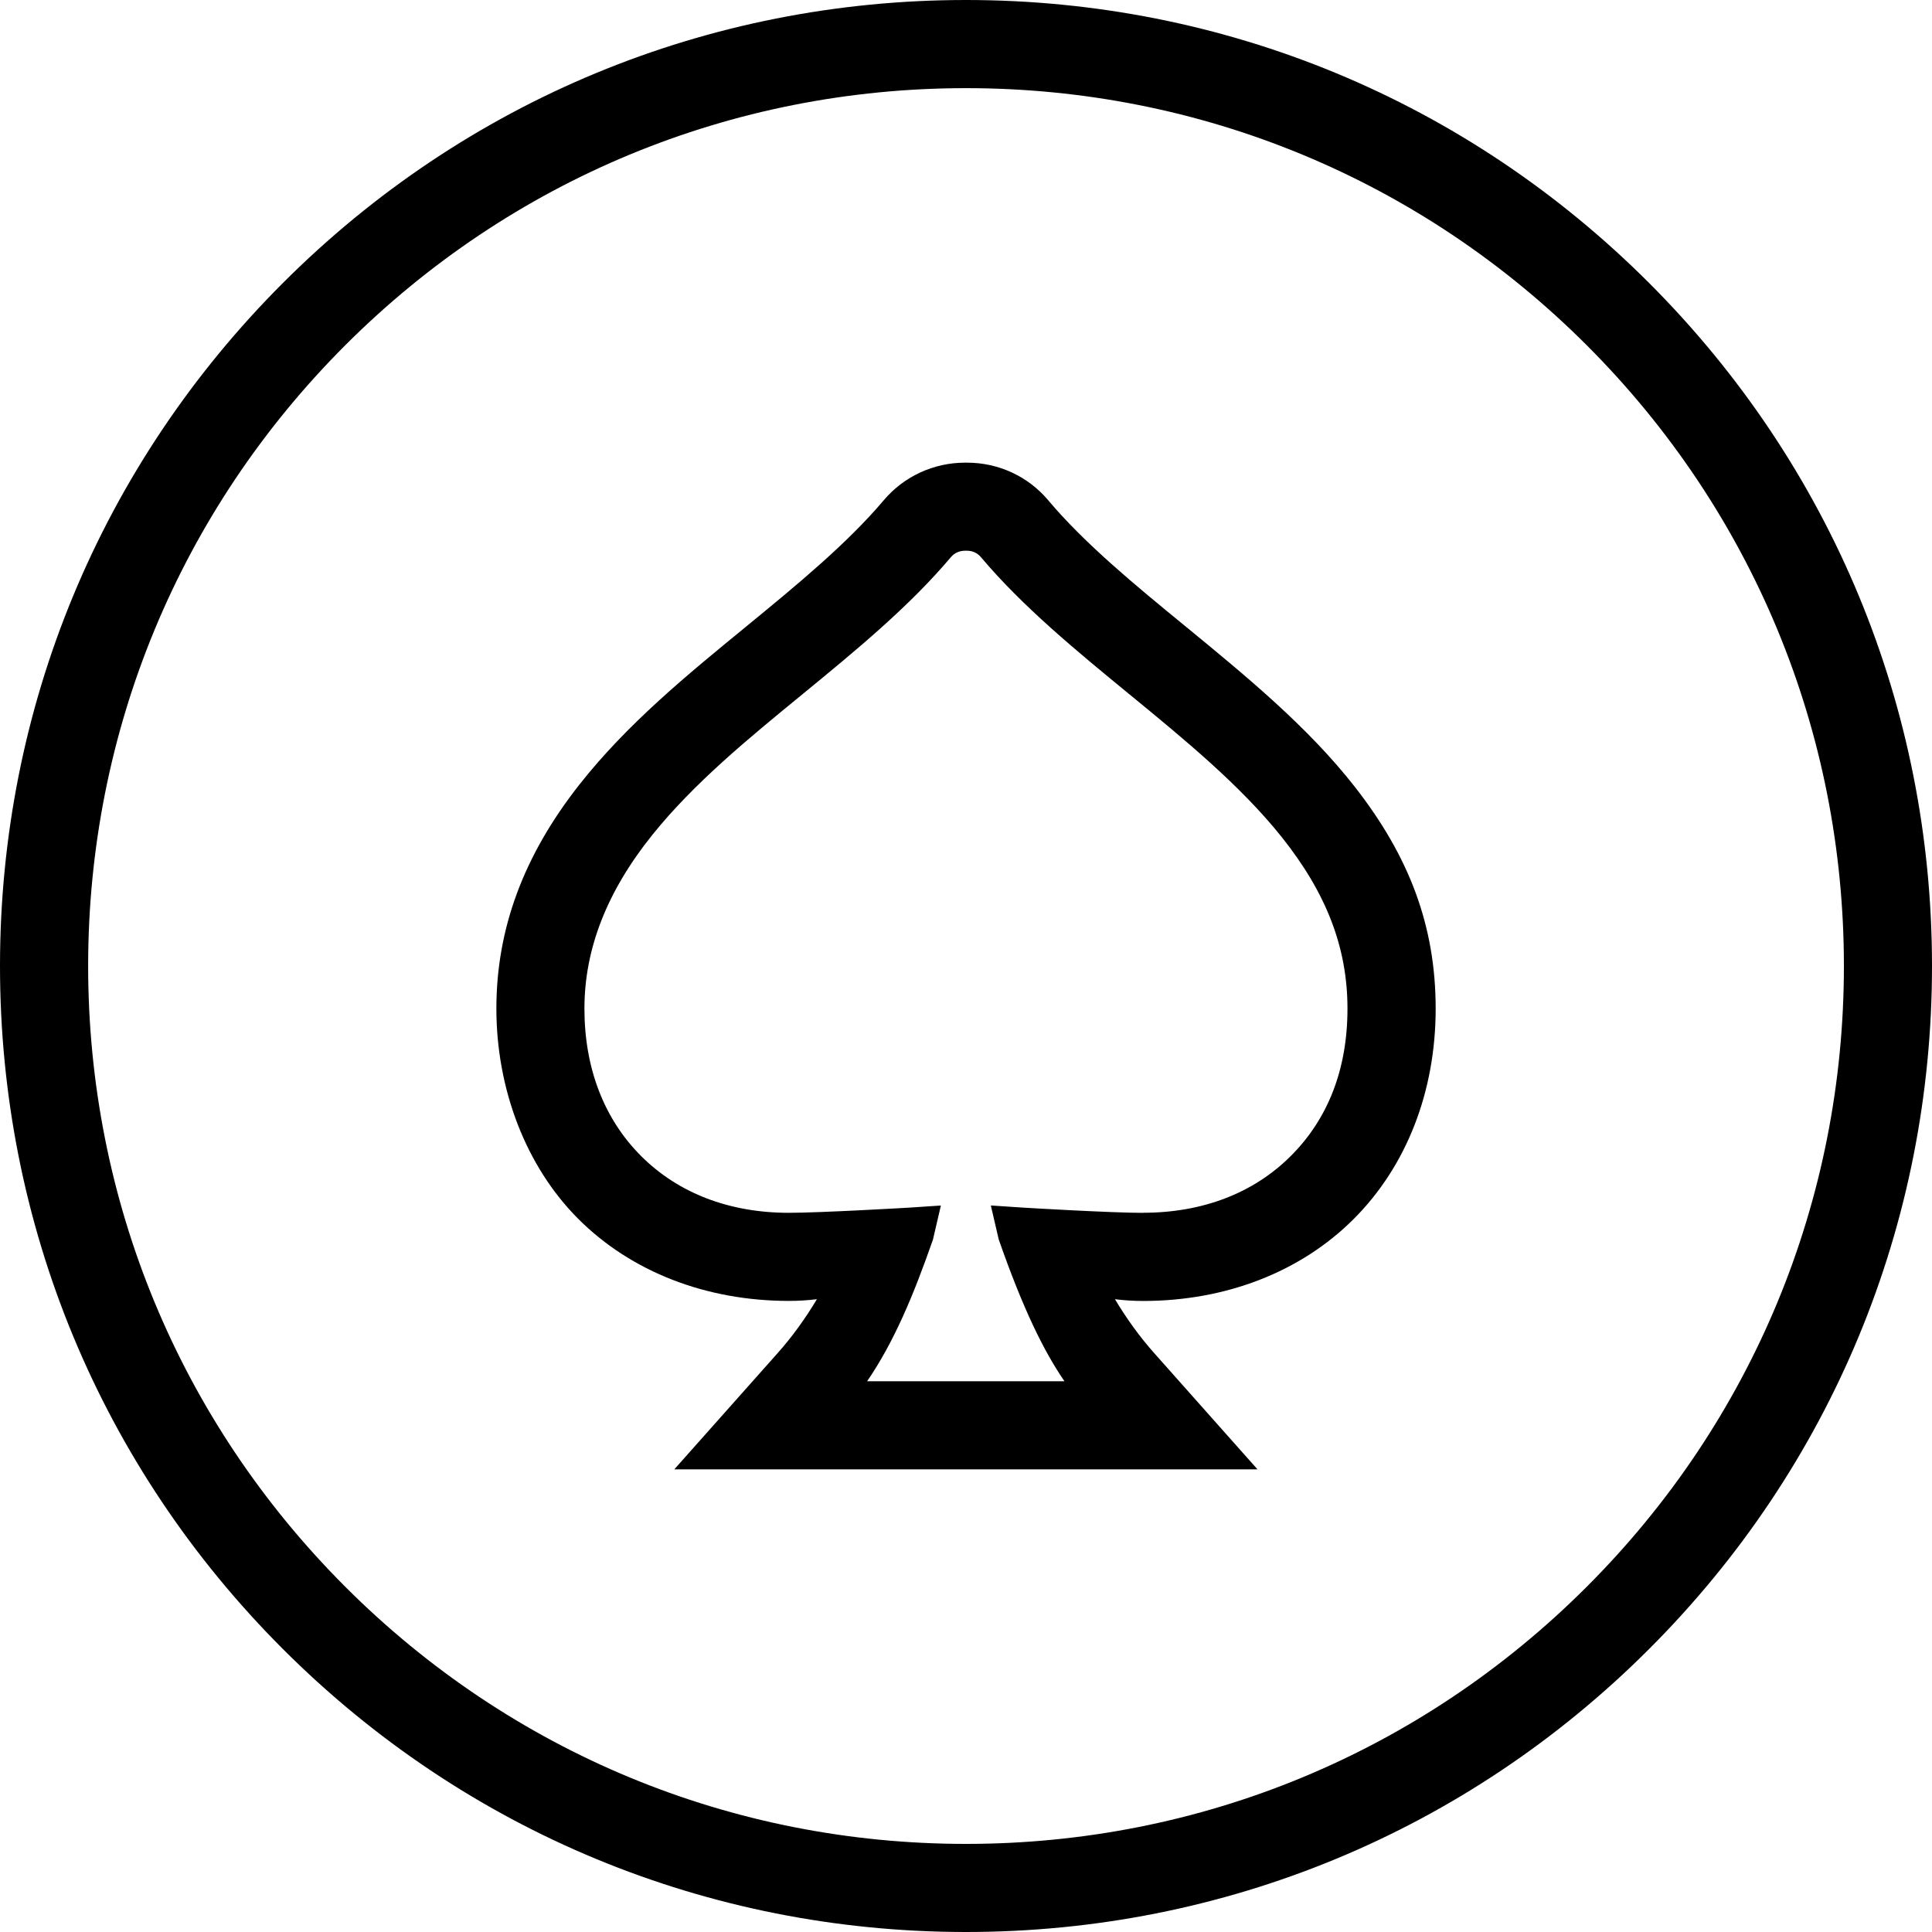
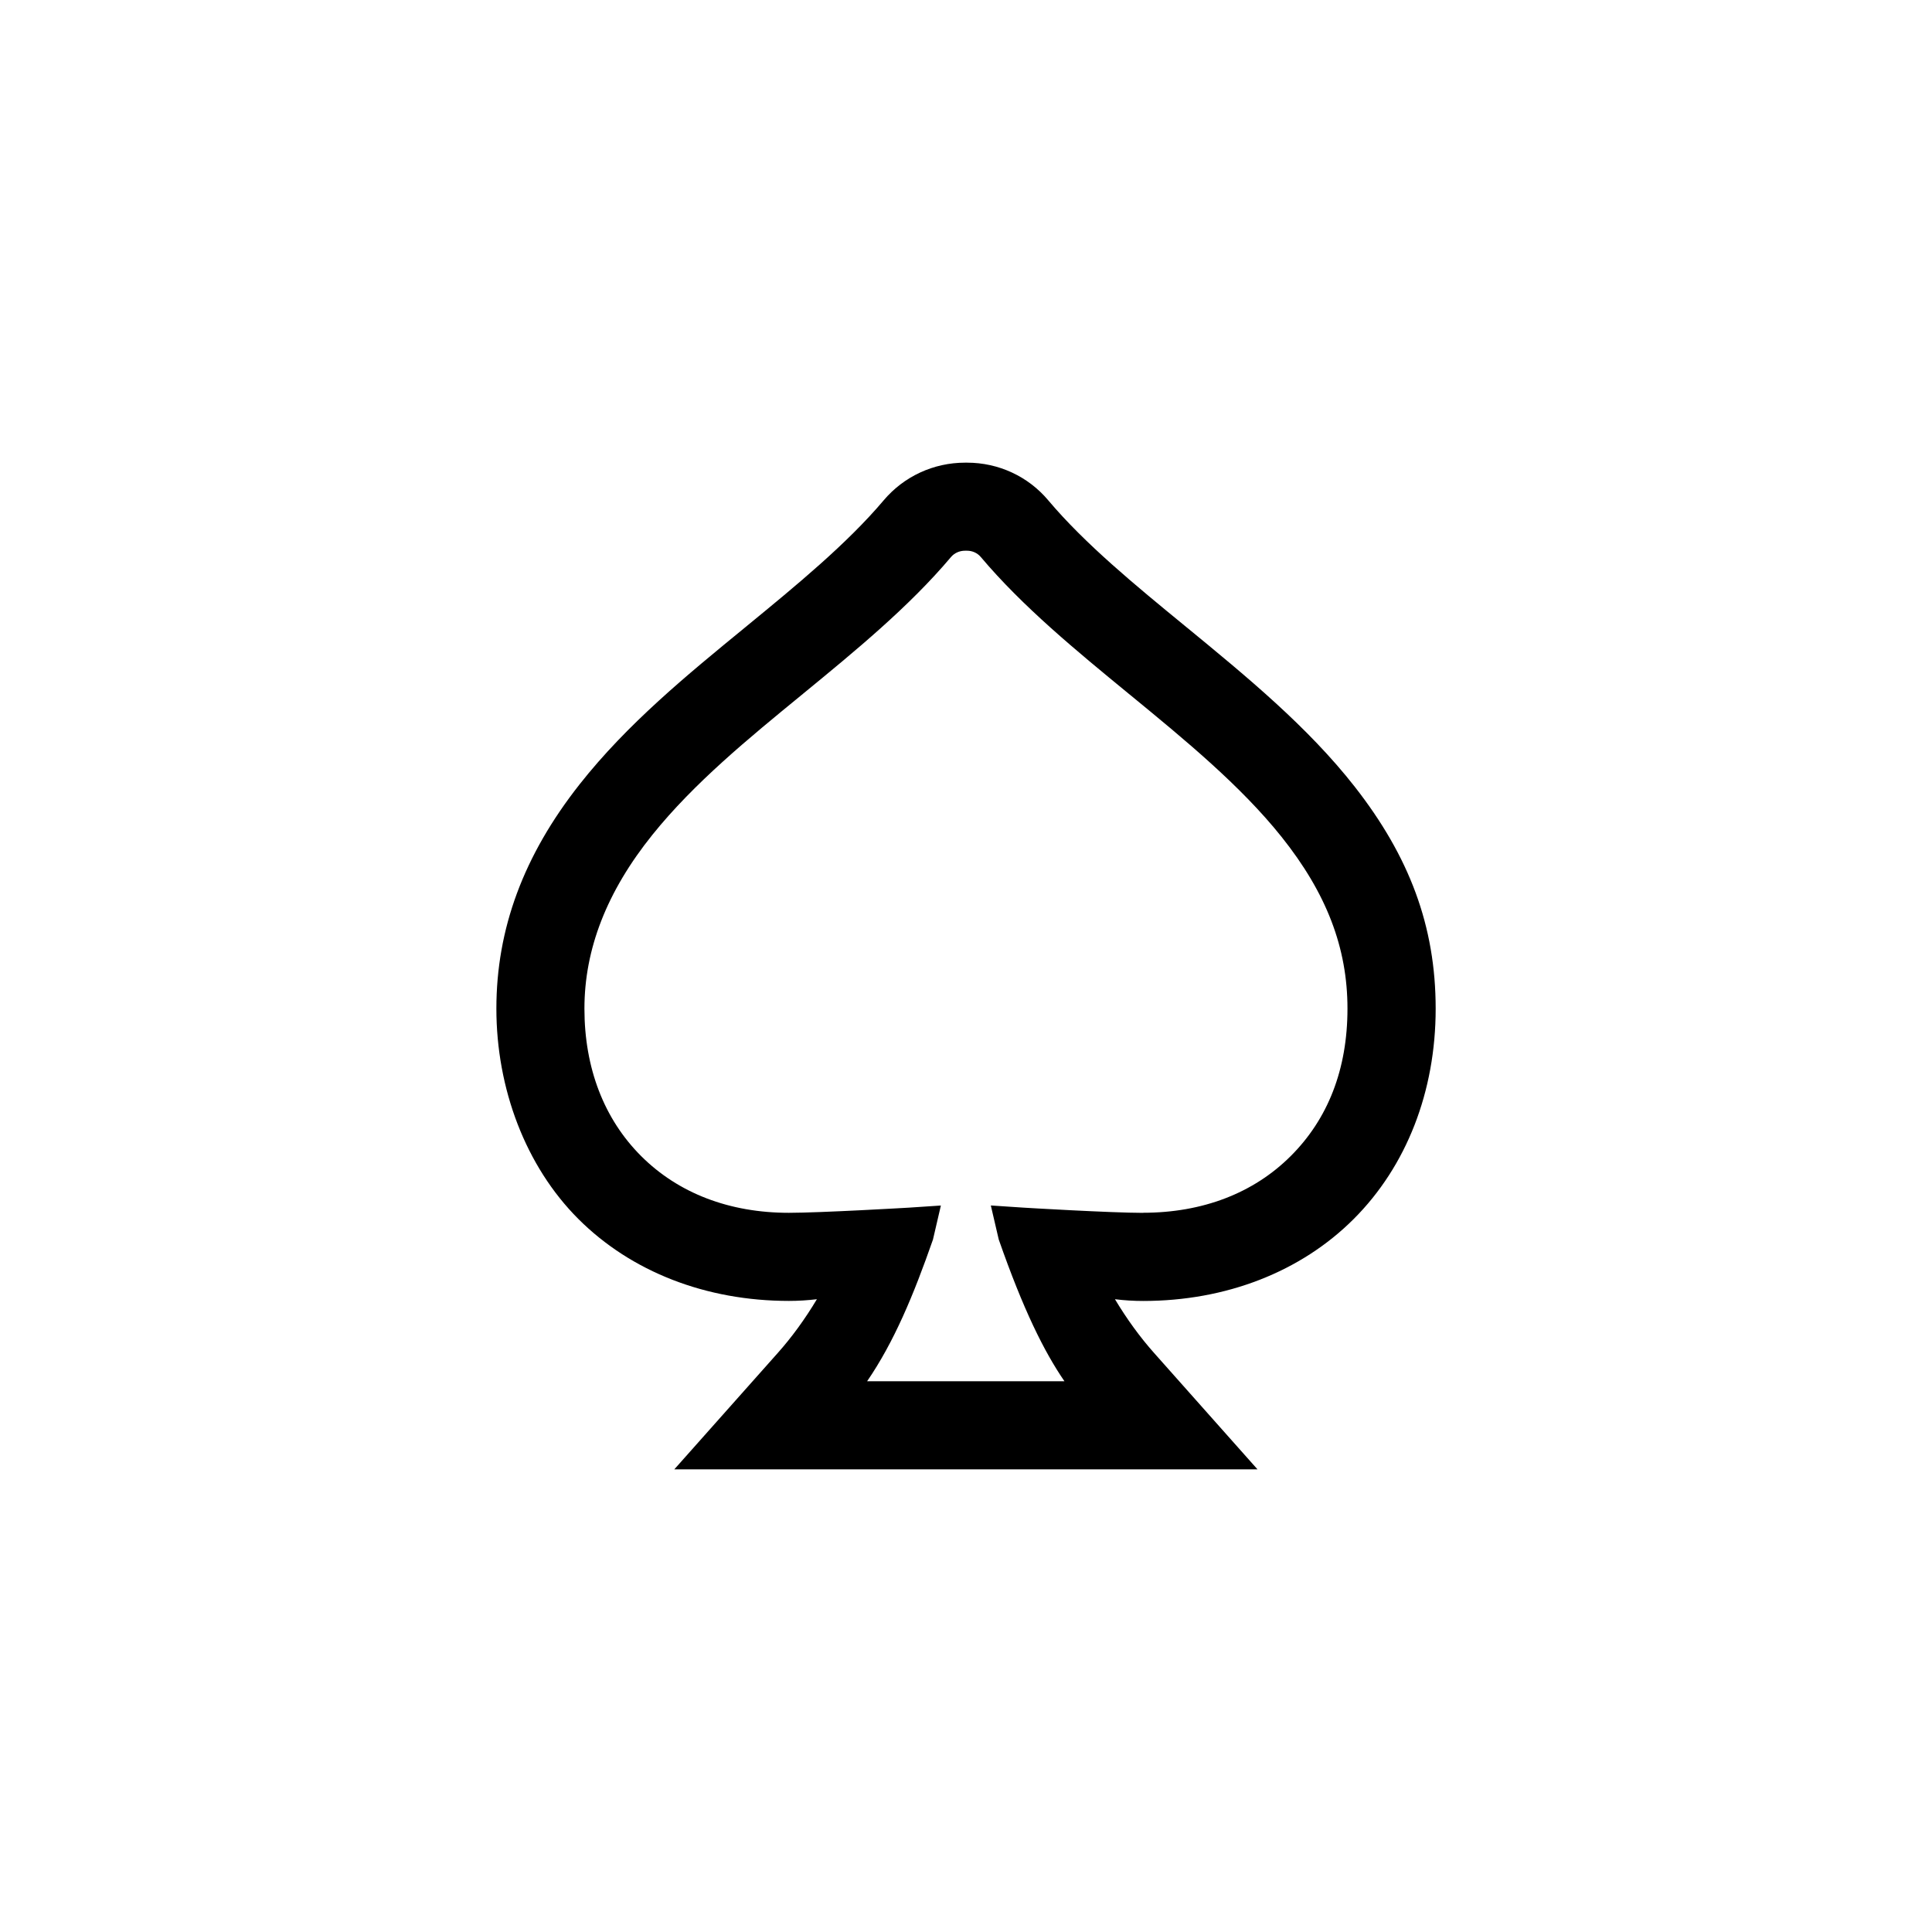
<svg xmlns="http://www.w3.org/2000/svg" id="all-types" data-name="all-types" viewBox="0 0 400 400">
  <g>
    <path class="game-cat-icon" d="m245.69,129.89l-.42-.35c-10.15-8.32-20.61-16.9-28.22-25.93-4.16-4.97-10.3-7.82-16.82-7.82h-.43c-6.51,0-12.65,2.84-16.83,7.78-7.6,9-18.08,17.61-28.22,25.93l-.02.02-.05.04-.29.24c-12.06,9.87-24.53,20.07-34.4,32.6-11.59,14.71-17.22,29.9-17.22,46.43s6.03,32.61,16.98,43.55c10.95,10.94,26.43,16.96,43.59,16.96,1.92,0,3.85-.12,5.79-.35-2.47,4.12-5.19,7.86-8.13,11.16l-14.03,15.78-7.36,8.28h120.74l-7.36-8.28-14.02-15.78c-2.94-3.3-5.66-7.04-8.13-11.16,1.95.24,3.9.36,5.83.36,17.16,0,32.64-6.02,43.59-16.96,10.95-10.94,16.98-26.4,16.98-43.55s-5.48-31.54-16.75-45.95c-9.72-12.42-22.47-22.88-34.79-33Zm-9.03,121.22c-6.57,0-24.7-1.07-24.89-1.09l-6.63-.44,1.64,7.05c5.11,14.6,9.37,23.17,13.6,29.34h-40.85c5.58-8.15,9.61-17.82,13.63-29.33l1.64-7.05-6.62.44c-.18.01-18.3,1.07-24.85,1.07-12.32,0-22.89-4.06-30.58-11.74-7.69-7.68-11.75-18.23-11.75-30.53s4.6-24.21,14.07-35.99c8.62-10.73,19.93-19.98,30.86-28.93l.31-.25.02-.02.02-.02c10.76-8.83,21.9-17.96,30.61-28.29.7-.83,1.76-1.31,2.9-1.31h.43c1.12,0,2.15.48,2.85,1.31,8.65,10.27,19.79,19.41,30.57,28.26h0s.03.03.03.03l.45.36c11.17,9.17,22.73,18.66,31.21,29.28,9.31,11.66,13.65,22.96,13.65,35.56s-4.06,22.86-11.75,30.53c-7.69,7.68-18.26,11.74-30.58,11.74Z" />
-     <path class="game-cat-icon" d="m341.42,58.58C303.64,20.8,253.42,0,200,0S96.36,20.8,58.58,58.58C20.8,96.36,0,146.58,0,200s20.8,103.65,58.58,141.42c37.78,37.78,88,58.58,141.42,58.58s103.65-20.81,141.42-58.58c37.78-37.77,58.58-87.99,58.58-141.42s-20.81-103.64-58.58-141.42Zm-141.42,323.18c-48.55,0-94.19-18.91-128.52-53.24-34.33-34.34-53.23-79.98-53.23-128.52s18.91-94.19,53.23-128.52c34.34-34.33,79.98-53.23,128.52-53.23s94.19,18.9,128.52,53.23c34.33,34.33,53.24,79.98,53.24,128.52s-18.91,94.19-53.24,128.52c-34.33,34.33-79.97,53.24-128.52,53.24Z" />
  </g>
</svg>